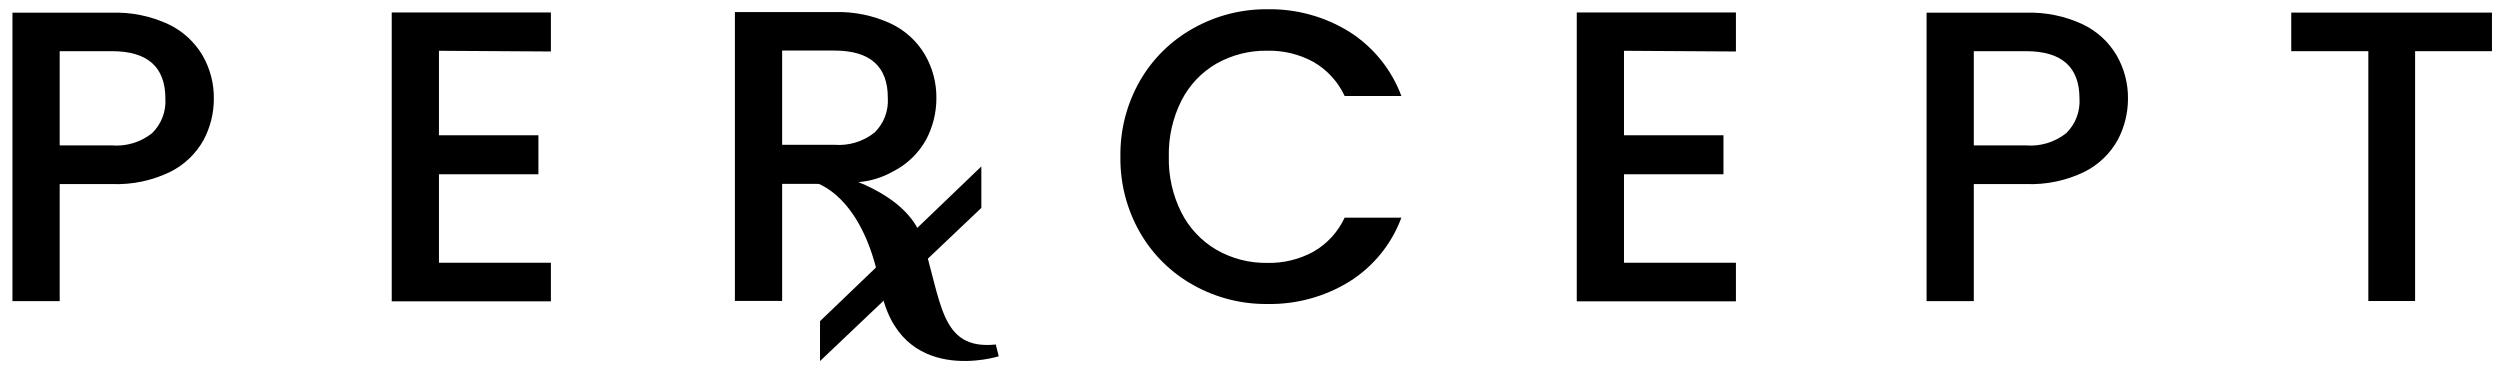
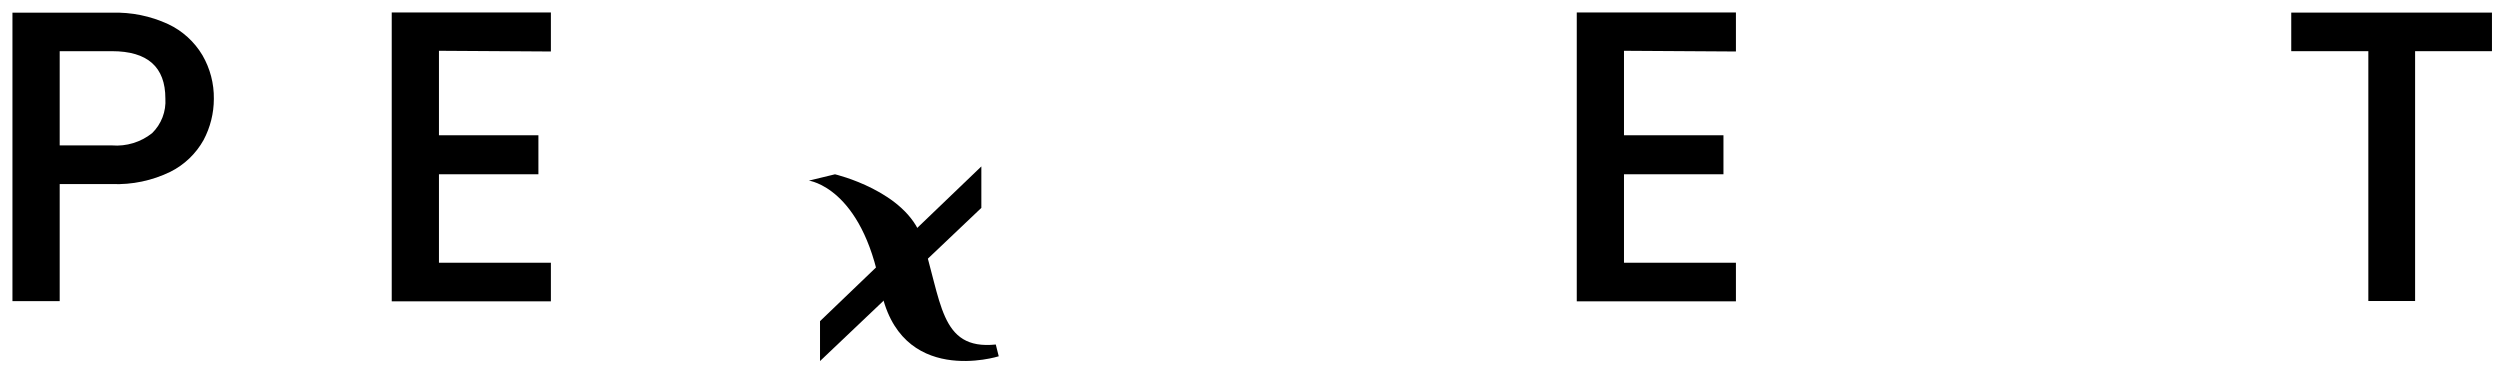
<svg xmlns="http://www.w3.org/2000/svg" width="146" height="22" viewBox="0 0 146 22" fill="none">
  <path d="M47.889 18.756V21.086L57.311 12.14V9.719L47.889 18.756Z" fill="black" />
  <path d="M11.889 8.177C11.443 8.977 10.767 9.624 9.949 10.033C8.888 10.55 7.715 10.796 6.536 10.749H3.486V17.588H0.727V0.741H6.536C7.666 0.705 8.79 0.933 9.817 1.407C10.654 1.799 11.353 2.435 11.825 3.23C12.272 4.003 12.502 4.882 12.489 5.775C12.488 6.613 12.282 7.438 11.889 8.177ZM8.884 7.776C9.151 7.514 9.358 7.198 9.492 6.849C9.626 6.499 9.682 6.125 9.658 5.752C9.658 3.91 8.617 2.989 6.536 2.989H3.486V8.492H6.536C7.381 8.56 8.22 8.304 8.884 7.776Z" fill="black" />
  <path d="M25.635 2.966V7.899H31.443V10.179H25.635V15.345H32.172V17.597H22.877V0.727H32.172V3.007L25.635 2.966Z" fill="black" />
-   <path d="M66.579 4.708C67.322 3.421 68.402 2.362 69.702 1.644C71.021 0.906 72.51 0.526 74.021 0.54C75.709 0.511 77.37 0.968 78.805 1.858C80.199 2.742 81.265 4.058 81.841 5.606H78.528C78.139 4.771 77.504 4.077 76.707 3.618C75.883 3.168 74.955 2.941 74.017 2.962C72.975 2.944 71.948 3.203 71.04 3.714C70.164 4.221 69.454 4.972 68.996 5.875C68.486 6.889 68.233 8.014 68.259 9.149C68.233 10.283 68.486 11.405 68.996 12.418C69.455 13.323 70.165 14.076 71.04 14.588C71.945 15.107 72.974 15.372 74.017 15.354C74.955 15.374 75.883 15.148 76.707 14.698C77.504 14.24 78.141 13.545 78.528 12.71H81.841C81.27 14.257 80.202 15.57 78.805 16.444C77.368 17.329 75.708 17.783 74.021 17.753C72.507 17.771 71.014 17.39 69.692 16.649C68.396 15.93 67.32 14.871 66.579 13.585C65.805 12.237 65.409 10.704 65.432 9.149C65.407 7.592 65.804 6.057 66.579 4.708Z" fill="black" />
  <path d="M94.841 2.966V7.899H100.65V10.179H94.841V15.345H101.378V17.597H92.083V0.727H101.378V3.007L94.841 2.966Z" fill="black" />
-   <path d="M123.673 8.177C123.227 8.977 122.551 9.624 121.734 10.033C120.672 10.55 119.499 10.796 118.32 10.749H115.27V17.588H112.512V0.741H118.32C119.45 0.705 120.574 0.933 121.602 1.407C122.439 1.798 123.139 2.433 123.609 3.23C124.056 4.003 124.286 4.882 124.274 5.775C124.272 6.613 124.066 7.438 123.673 8.177ZM120.669 7.776C120.935 7.514 121.143 7.198 121.276 6.849C121.41 6.499 121.466 6.125 121.442 5.752C121.442 3.91 120.401 2.989 118.32 2.989H115.27V8.492H118.32C119.165 8.56 120.004 8.304 120.669 7.776Z" fill="black" />
  <path d="M145.53 0.736V2.989H141.042V17.579H138.311V2.989H133.809V0.736H145.53Z" fill="black" />
-   <path d="M50.156 10.635C50.853 10.574 51.53 10.364 52.14 10.02C52.958 9.61 53.634 8.964 54.08 8.164C54.478 7.418 54.686 6.585 54.685 5.738C54.696 4.845 54.465 3.966 54.016 3.194C53.546 2.397 52.846 1.762 52.008 1.37C50.981 0.897 49.857 0.669 48.727 0.705H42.918V17.575H45.677V10.736H47.839L50.156 10.635ZM45.677 8.456V2.953H48.727C50.811 2.953 51.852 3.874 51.849 5.716C51.873 6.089 51.816 6.463 51.683 6.813C51.549 7.162 51.342 7.478 51.075 7.74C50.411 8.268 49.572 8.524 48.727 8.456H45.677Z" fill="black" />
  <path d="M58.154 20.119C54.84 20.465 55.017 17.534 53.825 13.891C52.914 11.155 48.763 10.179 48.763 10.179L47.238 10.549C47.238 10.549 50.333 10.941 51.421 16.795C52.509 22.649 58.326 20.807 58.326 20.807L58.154 20.119Z" fill="black" />
</svg>